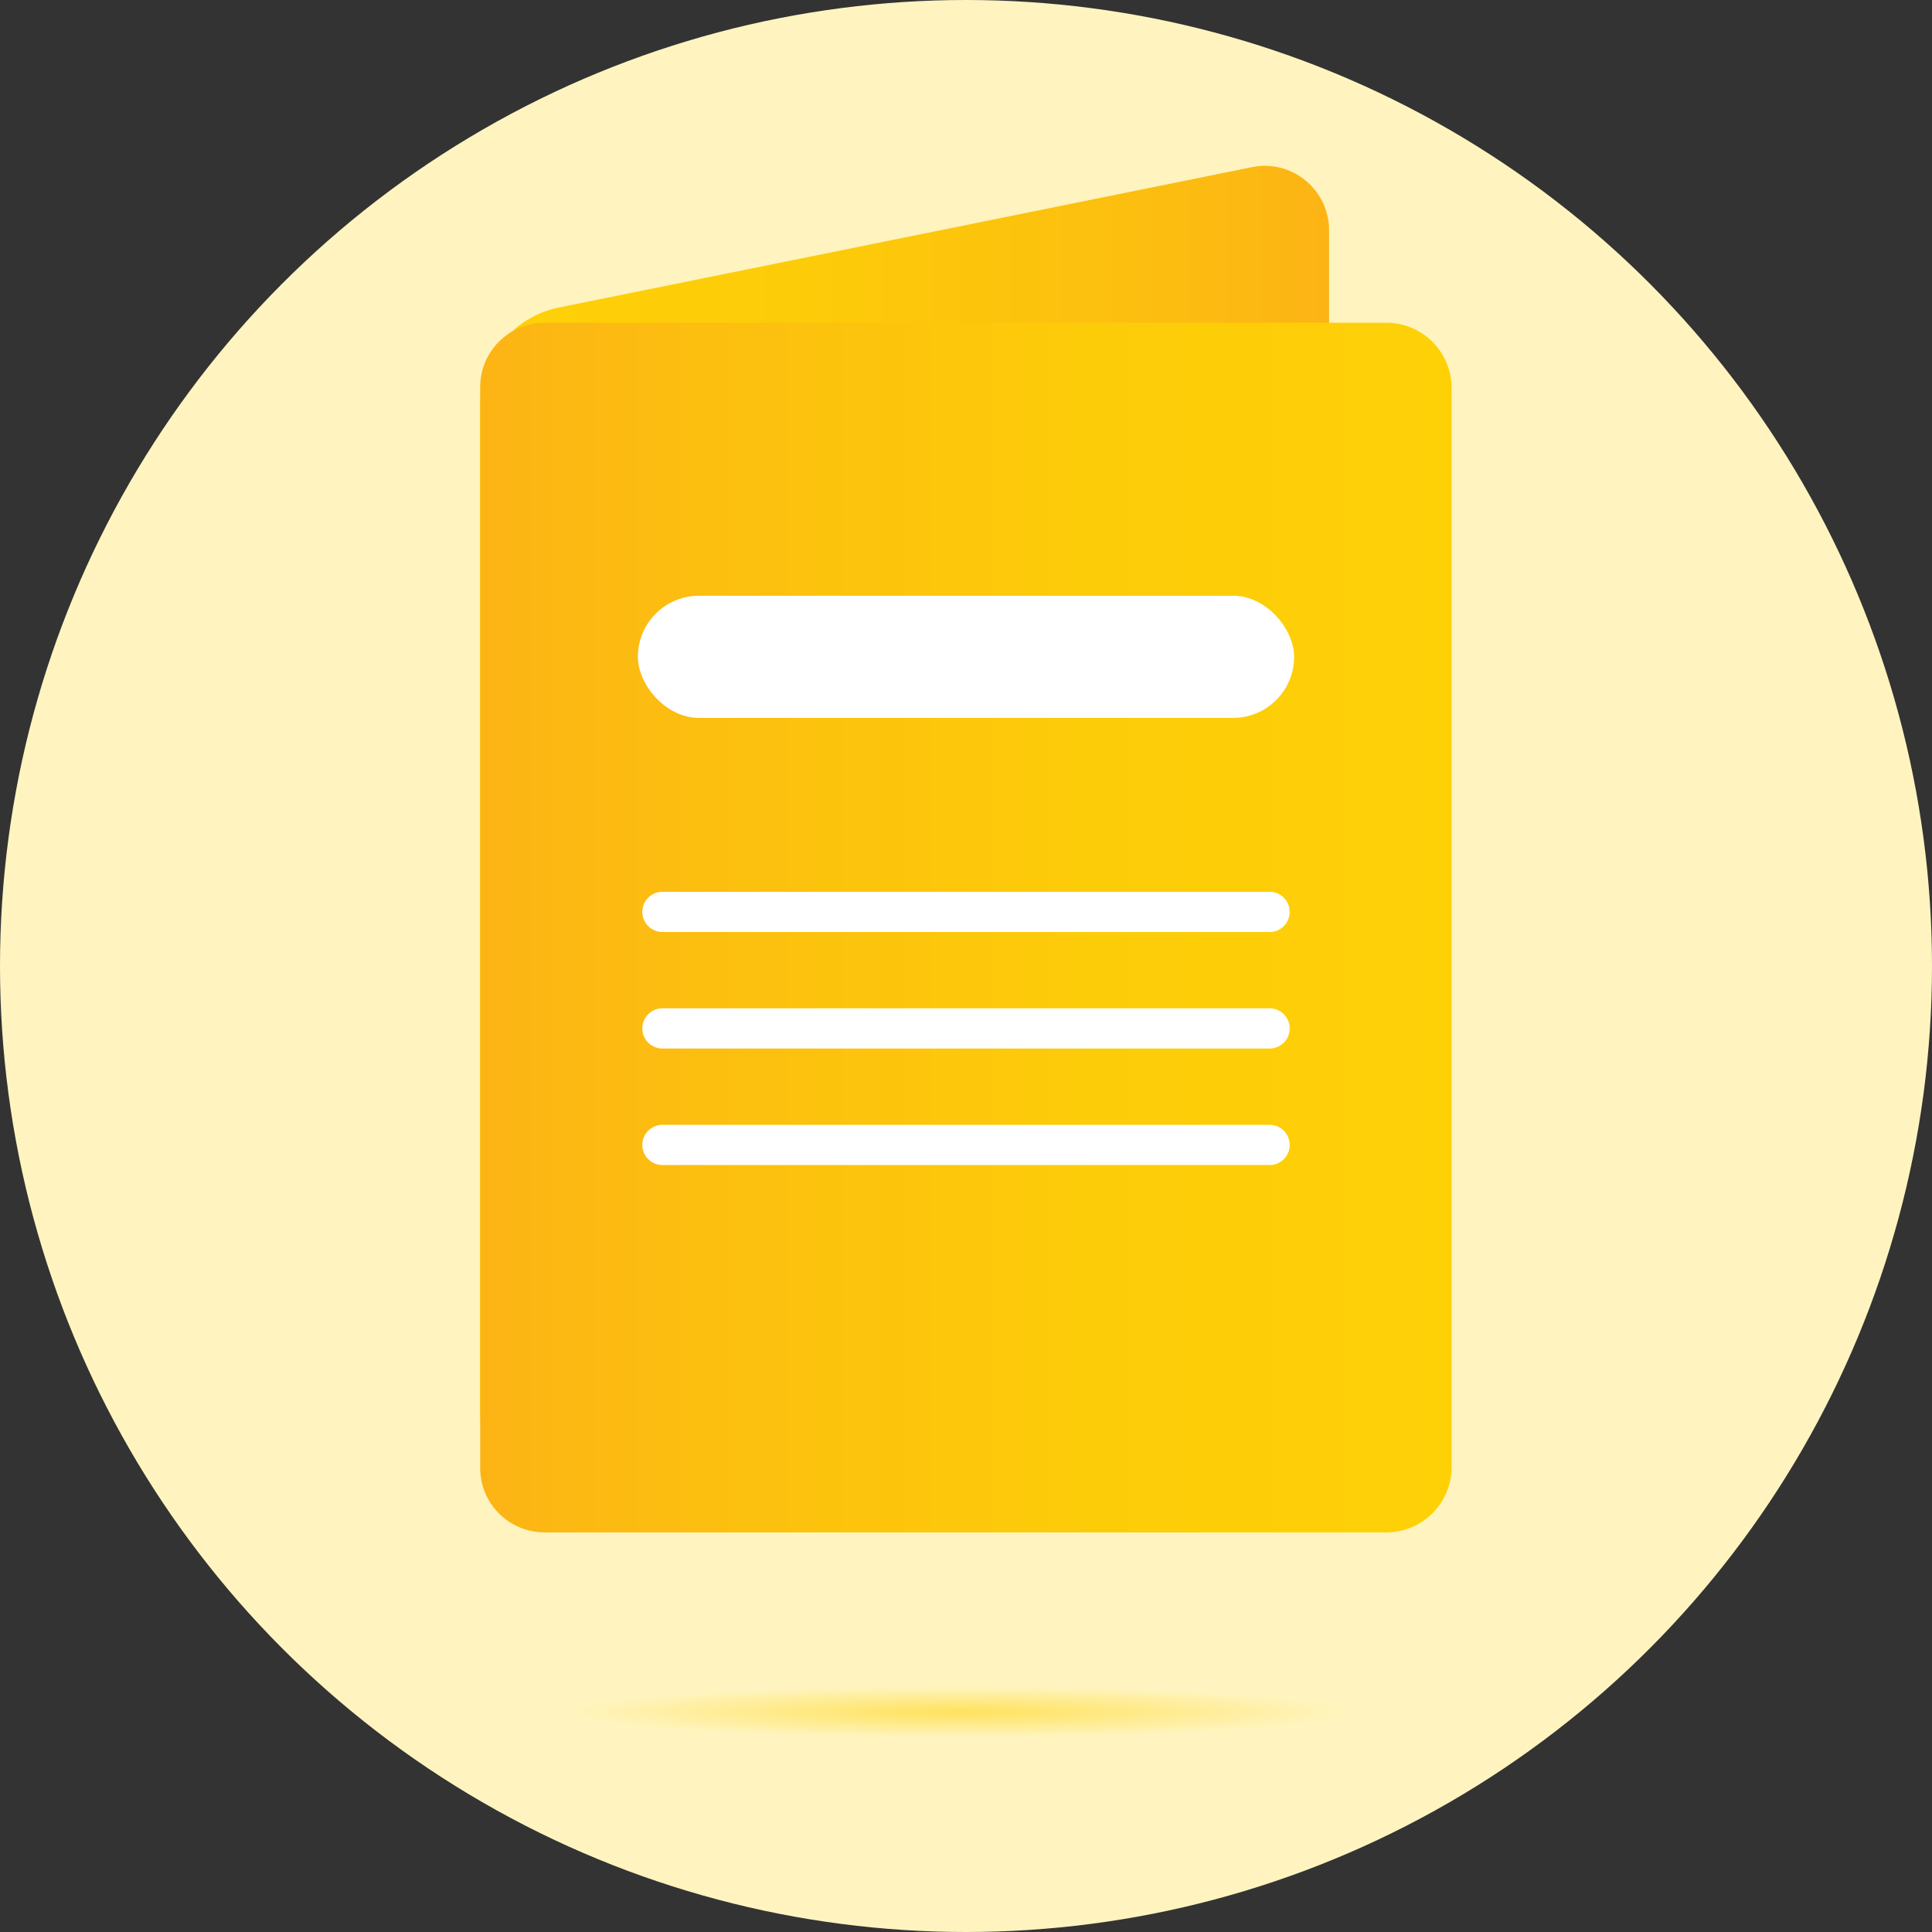
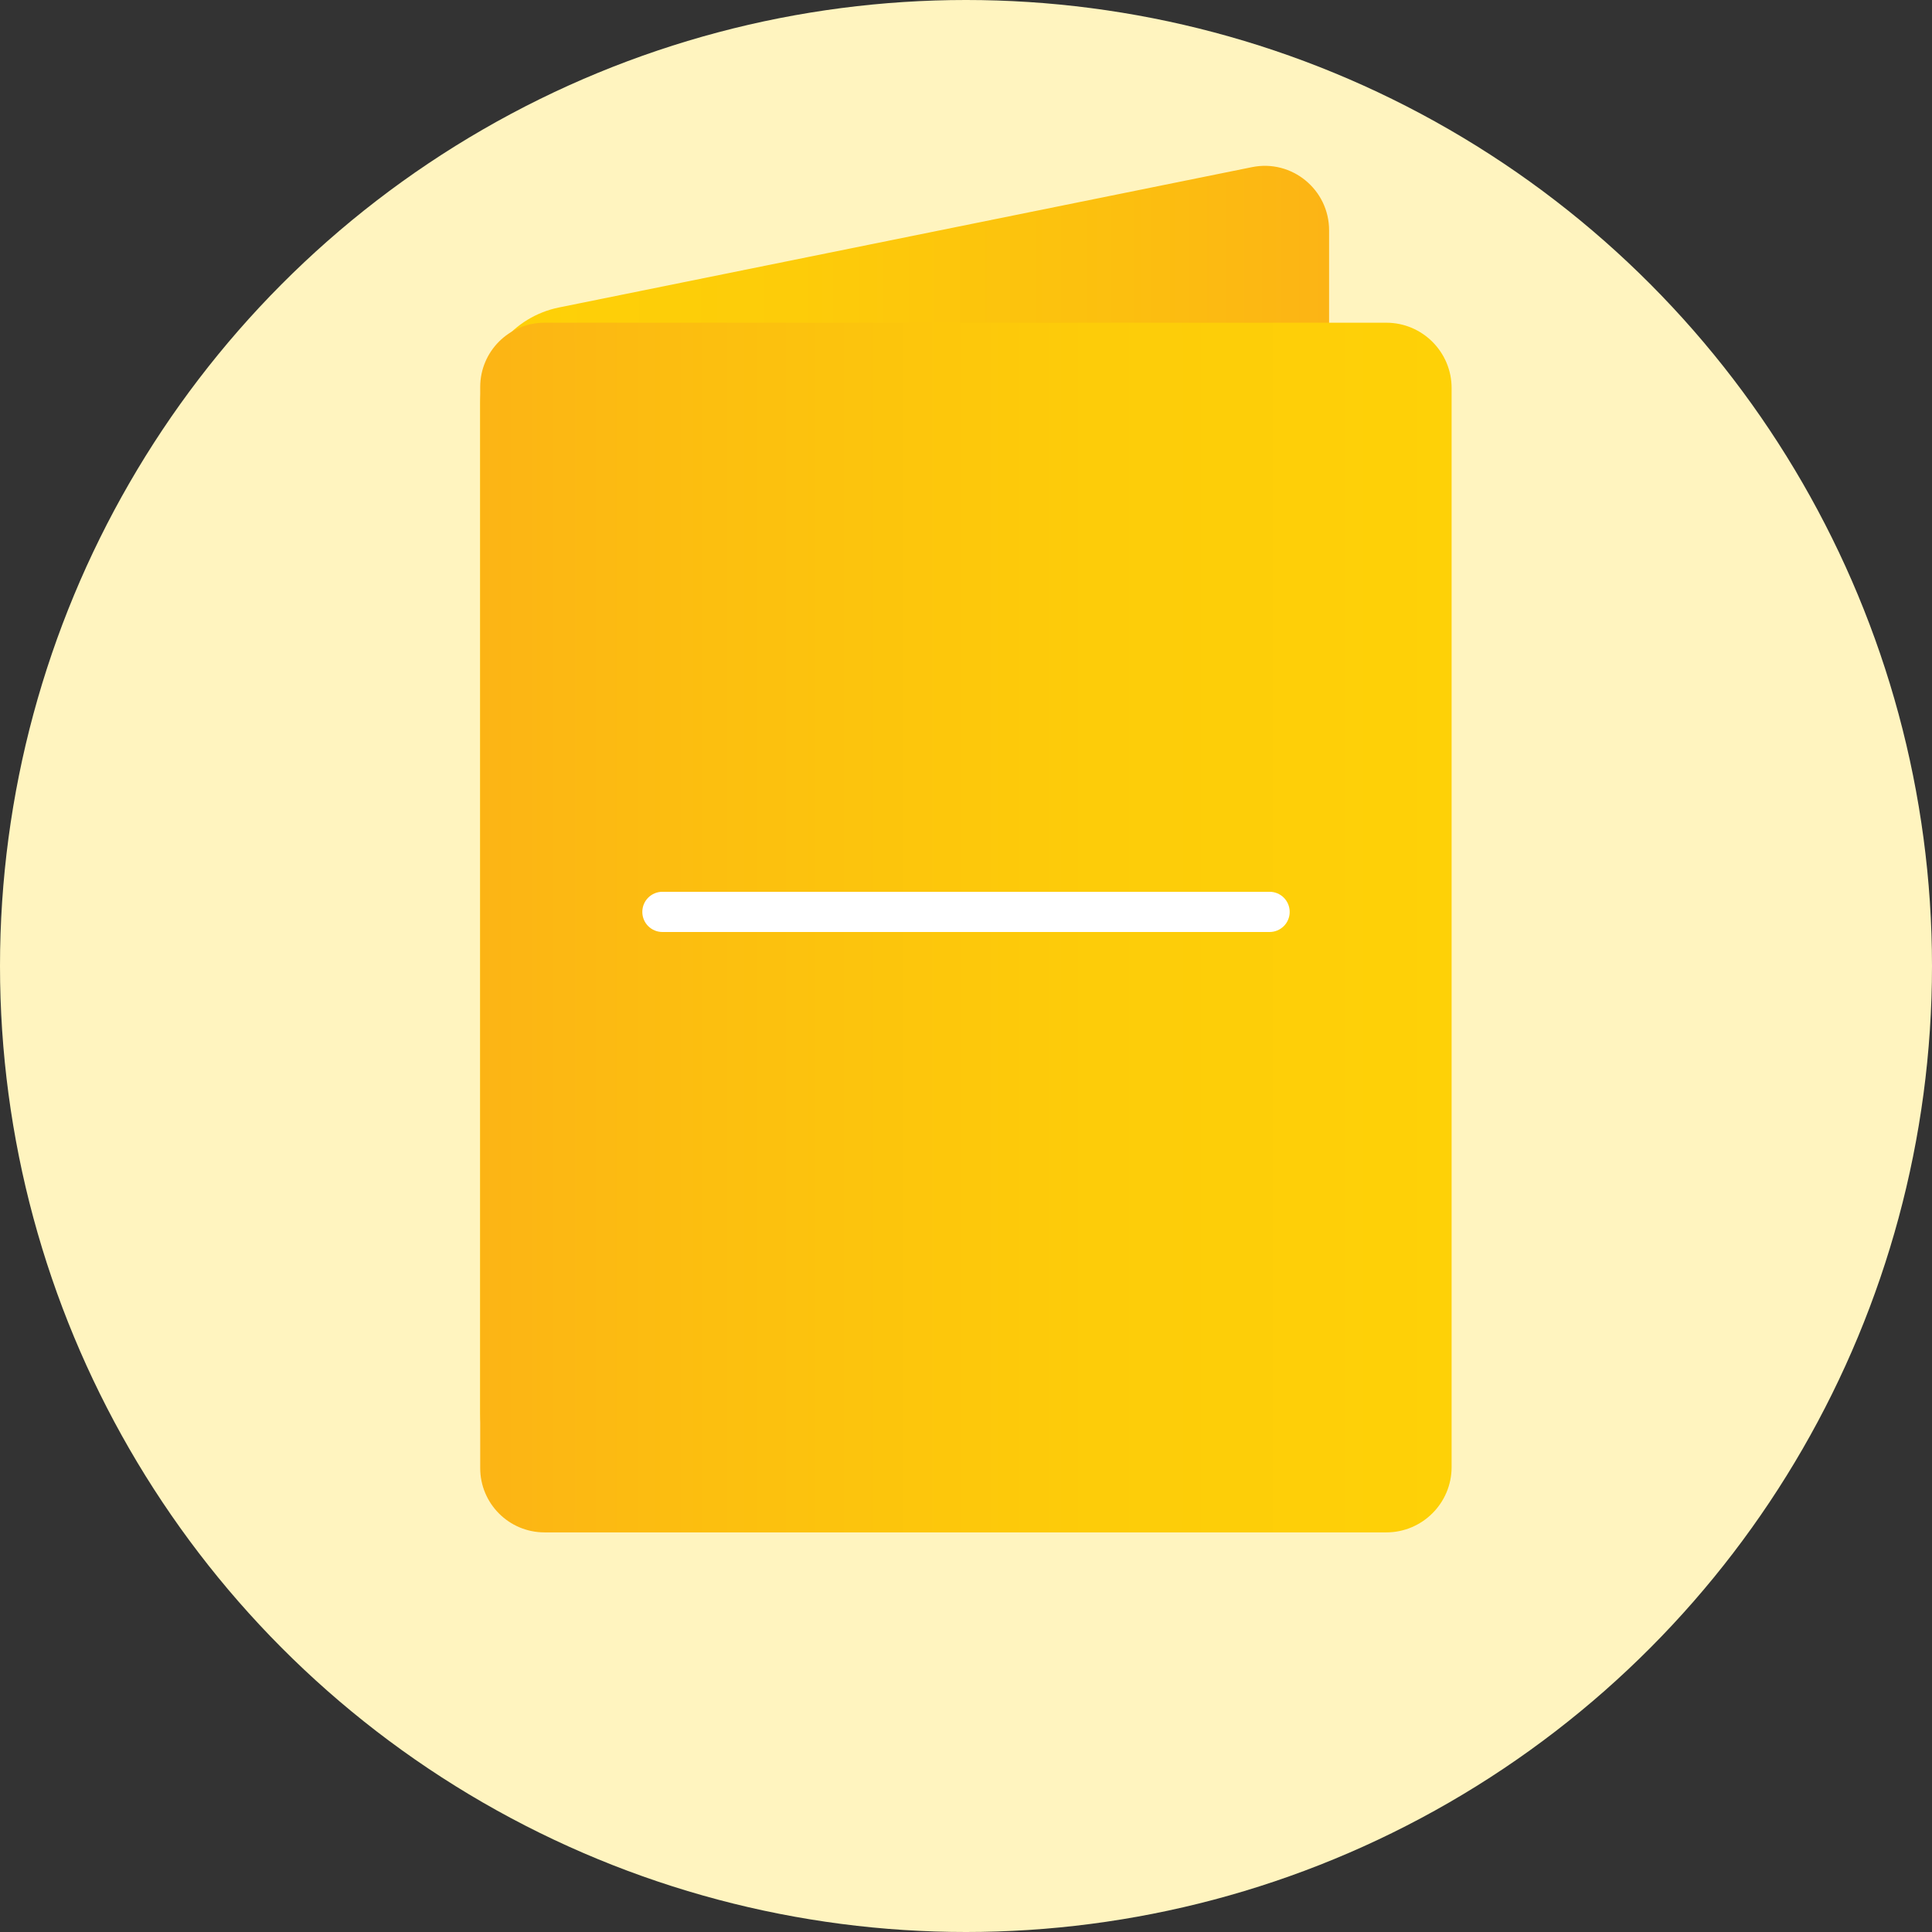
<svg xmlns="http://www.w3.org/2000/svg" width="80px" height="80px" viewBox="0 0 80 80" version="1.1">
  <rect x="0" y="0" width="80" height="80" fill="#333333" stroke="none" />
  <title>icon_brochure-yellow</title>
  <defs>
    <radialGradient cx="48.985%" cy="56.687%" fx="48.985%" fy="56.687%" r="320.307%" gradientTransform="translate(0.49, 0.567), scale(0.156, 1), scale(1, 0.065), translate(-0.49, -0.567)" id="radialGradient-1">
      <stop stop-color="#FED107" offset="0%" />
      <stop stop-color="#FFF4BF" offset="100%" />
    </radialGradient>
    <linearGradient x1="1.61707496e-14%" y1="50.003%" x2="100%" y2="50.003%" id="linearGradient-2">
      <stop stop-color="#FED107" offset="0%" />
      <stop stop-color="#FDCC09" offset="37%" />
      <stop stop-color="#FCBF0F" offset="76%" />
      <stop stop-color="#FCB415" offset="100%" />
    </linearGradient>
    <linearGradient x1="0%" y1="50%" x2="100.02%" y2="50%" id="linearGradient-3">
      <stop stop-color="#FCB415" offset="0%" />
      <stop stop-color="#FCBF0F" offset="24%" />
      <stop stop-color="#FDCC09" offset="63%" />
      <stop stop-color="#FED107" offset="100%" />
    </linearGradient>
  </defs>
  <g id="Desktop" stroke="none" stroke-width="1" fill="none" fill-rule="evenodd">
    <g id="5.2---Resources-for-Patients" transform="translate(-550, -617)" fill-rule="nonzero">
      <g id="Section-1" transform="translate(133.744, 514)">
        <g id="card-2" transform="translate(400, 79)">
          <g id="icon_brochure-yellow" transform="translate(16.256, 24)">
            <circle id="Oval" fill="#FFF4BF" cx="40" cy="40" r="40" />
-             <ellipse id="Oval" fill="url(#radialGradient-1)" opacity="0.53" cx="40.024" cy="70.55" rx="16.307" ry="2.545" />
            <g id="Group" transform="translate(19.884, 6.867)">
              <path d="M35.159,49.504 L4.881,55.633 C2.36,56.146 0,54.217 0,51.641 L0,9.856 C0,7.92 1.368,6.248 3.265,5.864 L31.958,0.054 C33.607,-0.282 35.151,0.983 35.151,2.671 L35.151,49.504 L35.159,49.504 Z" id="Path" fill="url(#linearGradient-2)" />
              <path d="M2.665,6.496 L37.52,6.496 C39.016,6.496 40.224,7.712 40.224,9.2 L40.224,53.881 C40.224,55.377 39.008,56.586 37.52,56.586 L2.665,56.586 C1.192,56.586 0,55.393 0,53.921 L0,9.16 C0,7.688 1.192,6.496 2.665,6.496 Z" id="Path" fill="url(#linearGradient-3)" />
              <path d="M32.687,31.725 L7.546,31.725 C7.089,31.725 6.713,31.357 6.713,30.893 C6.713,30.428 7.089,30.06 7.546,30.06 L32.687,30.06 C33.143,30.06 33.519,30.428 33.519,30.893 C33.519,31.357 33.143,31.725 32.687,31.725 Z" id="Path" fill="#FFFFFF" />
-               <path d="M32.687,36.55 L7.546,36.55 C7.089,36.55 6.713,36.182 6.713,35.718 C6.713,35.253 7.089,34.885 7.546,34.885 L32.687,34.885 C33.143,34.885 33.519,35.253 33.519,35.718 C33.519,36.182 33.143,36.55 32.687,36.55 Z" id="Path" fill="#FFFFFF" />
-               <path d="M32.687,41.375 L7.546,41.375 C7.089,41.375 6.713,41.007 6.713,40.542 C6.713,40.078 7.089,39.71 7.546,39.71 L32.687,39.71 C33.143,39.71 33.519,40.078 33.519,40.542 C33.519,41.007 33.143,41.375 32.687,41.375 Z" id="Path" fill="#FFFFFF" />
-               <rect id="Rectangle" fill="#FFFFFF" x="6.529" y="17.802" width="27.173" height="5.057" rx="2.529" />
            </g>
          </g>
        </g>
      </g>
    </g>
  </g>
</svg>